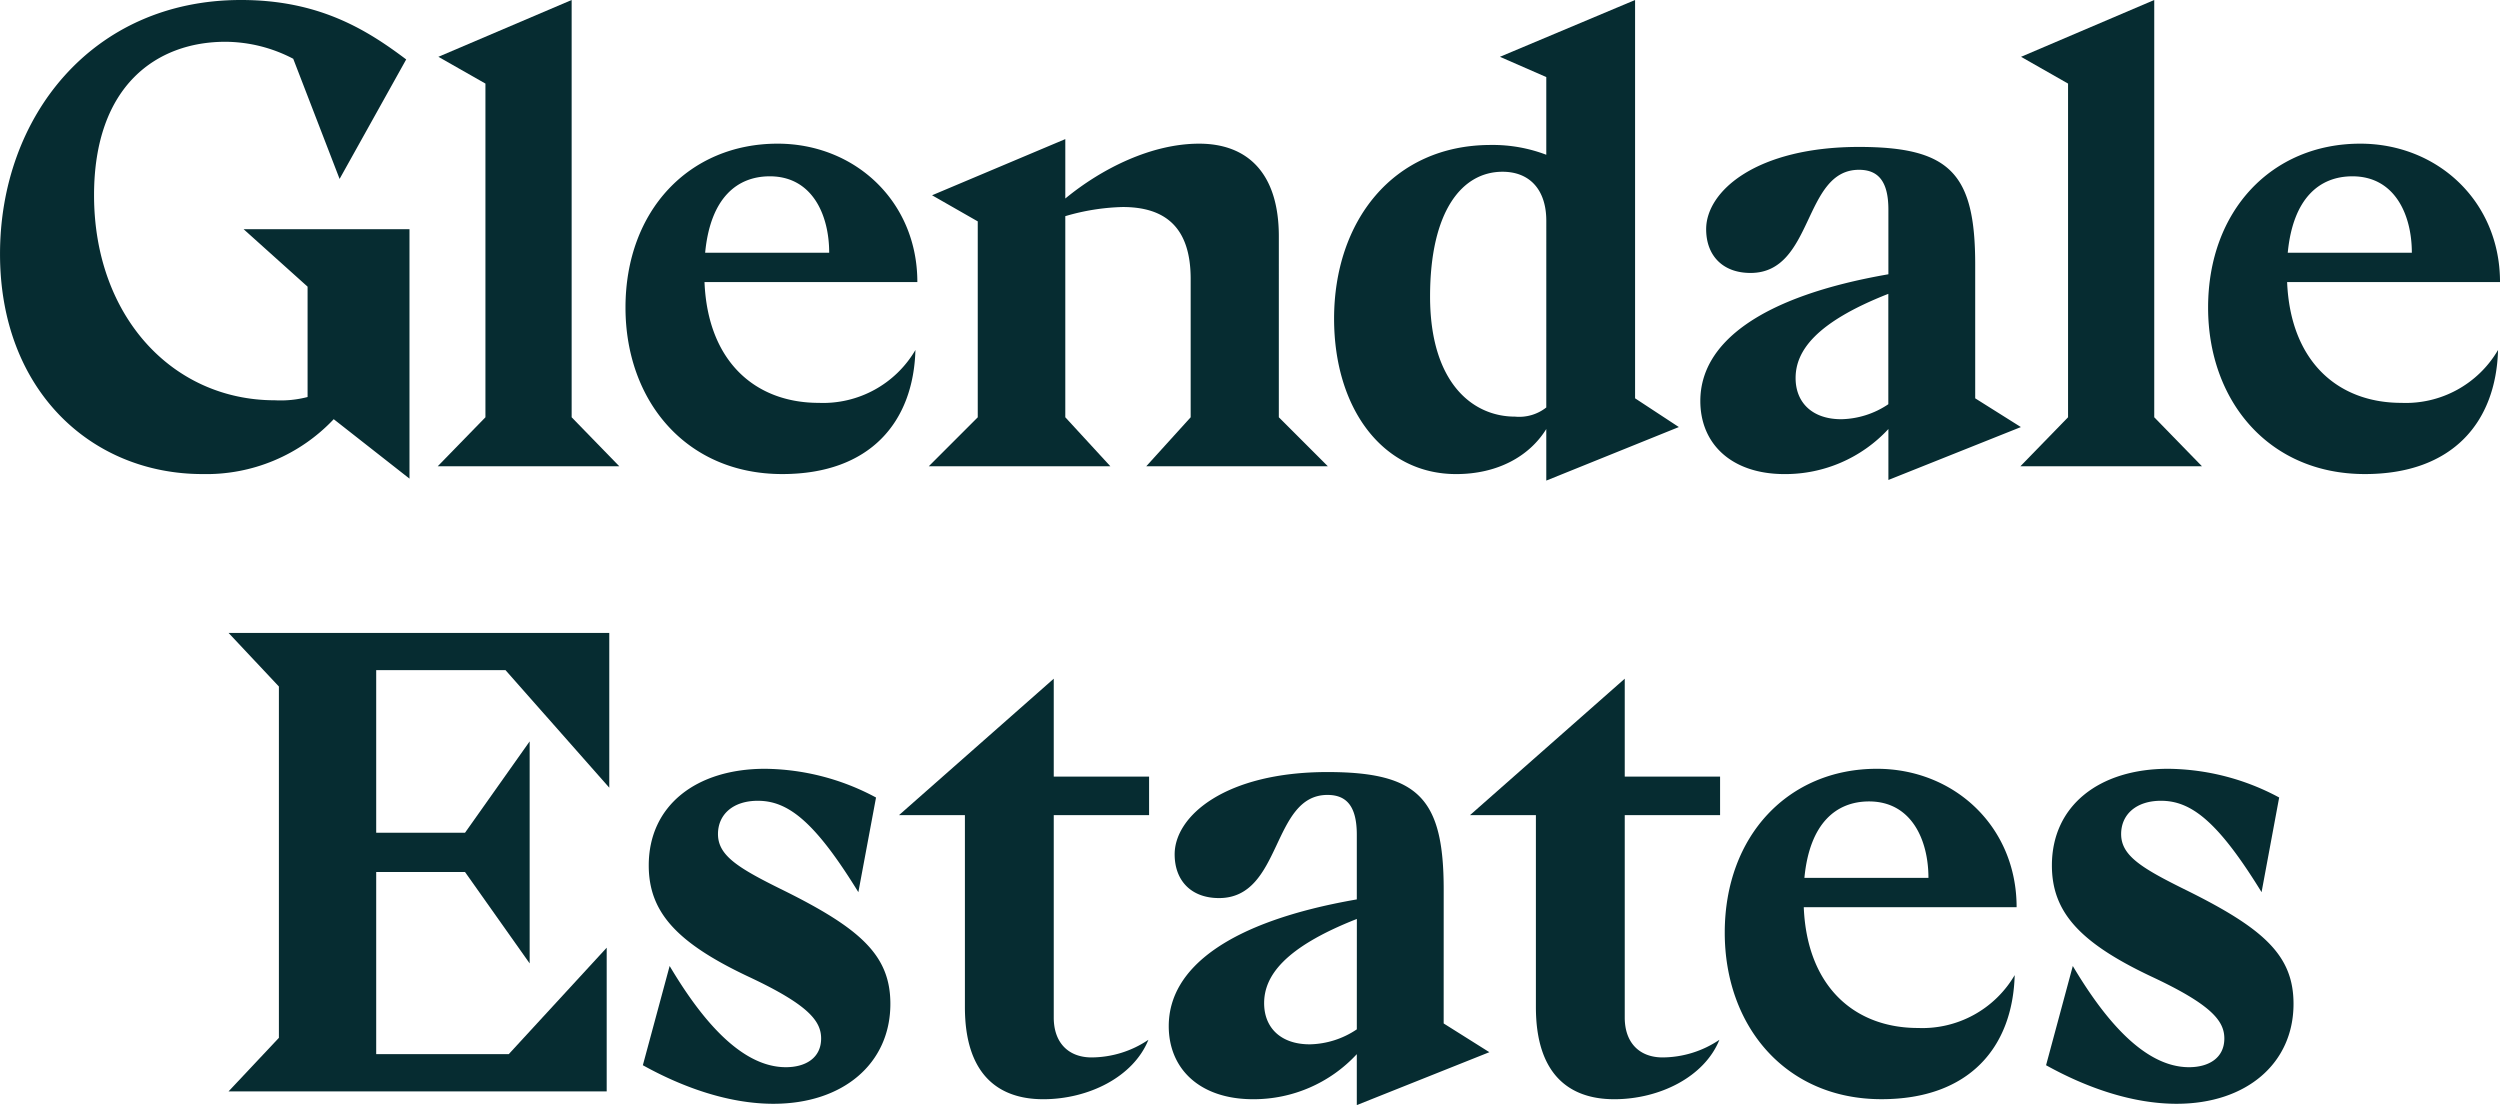
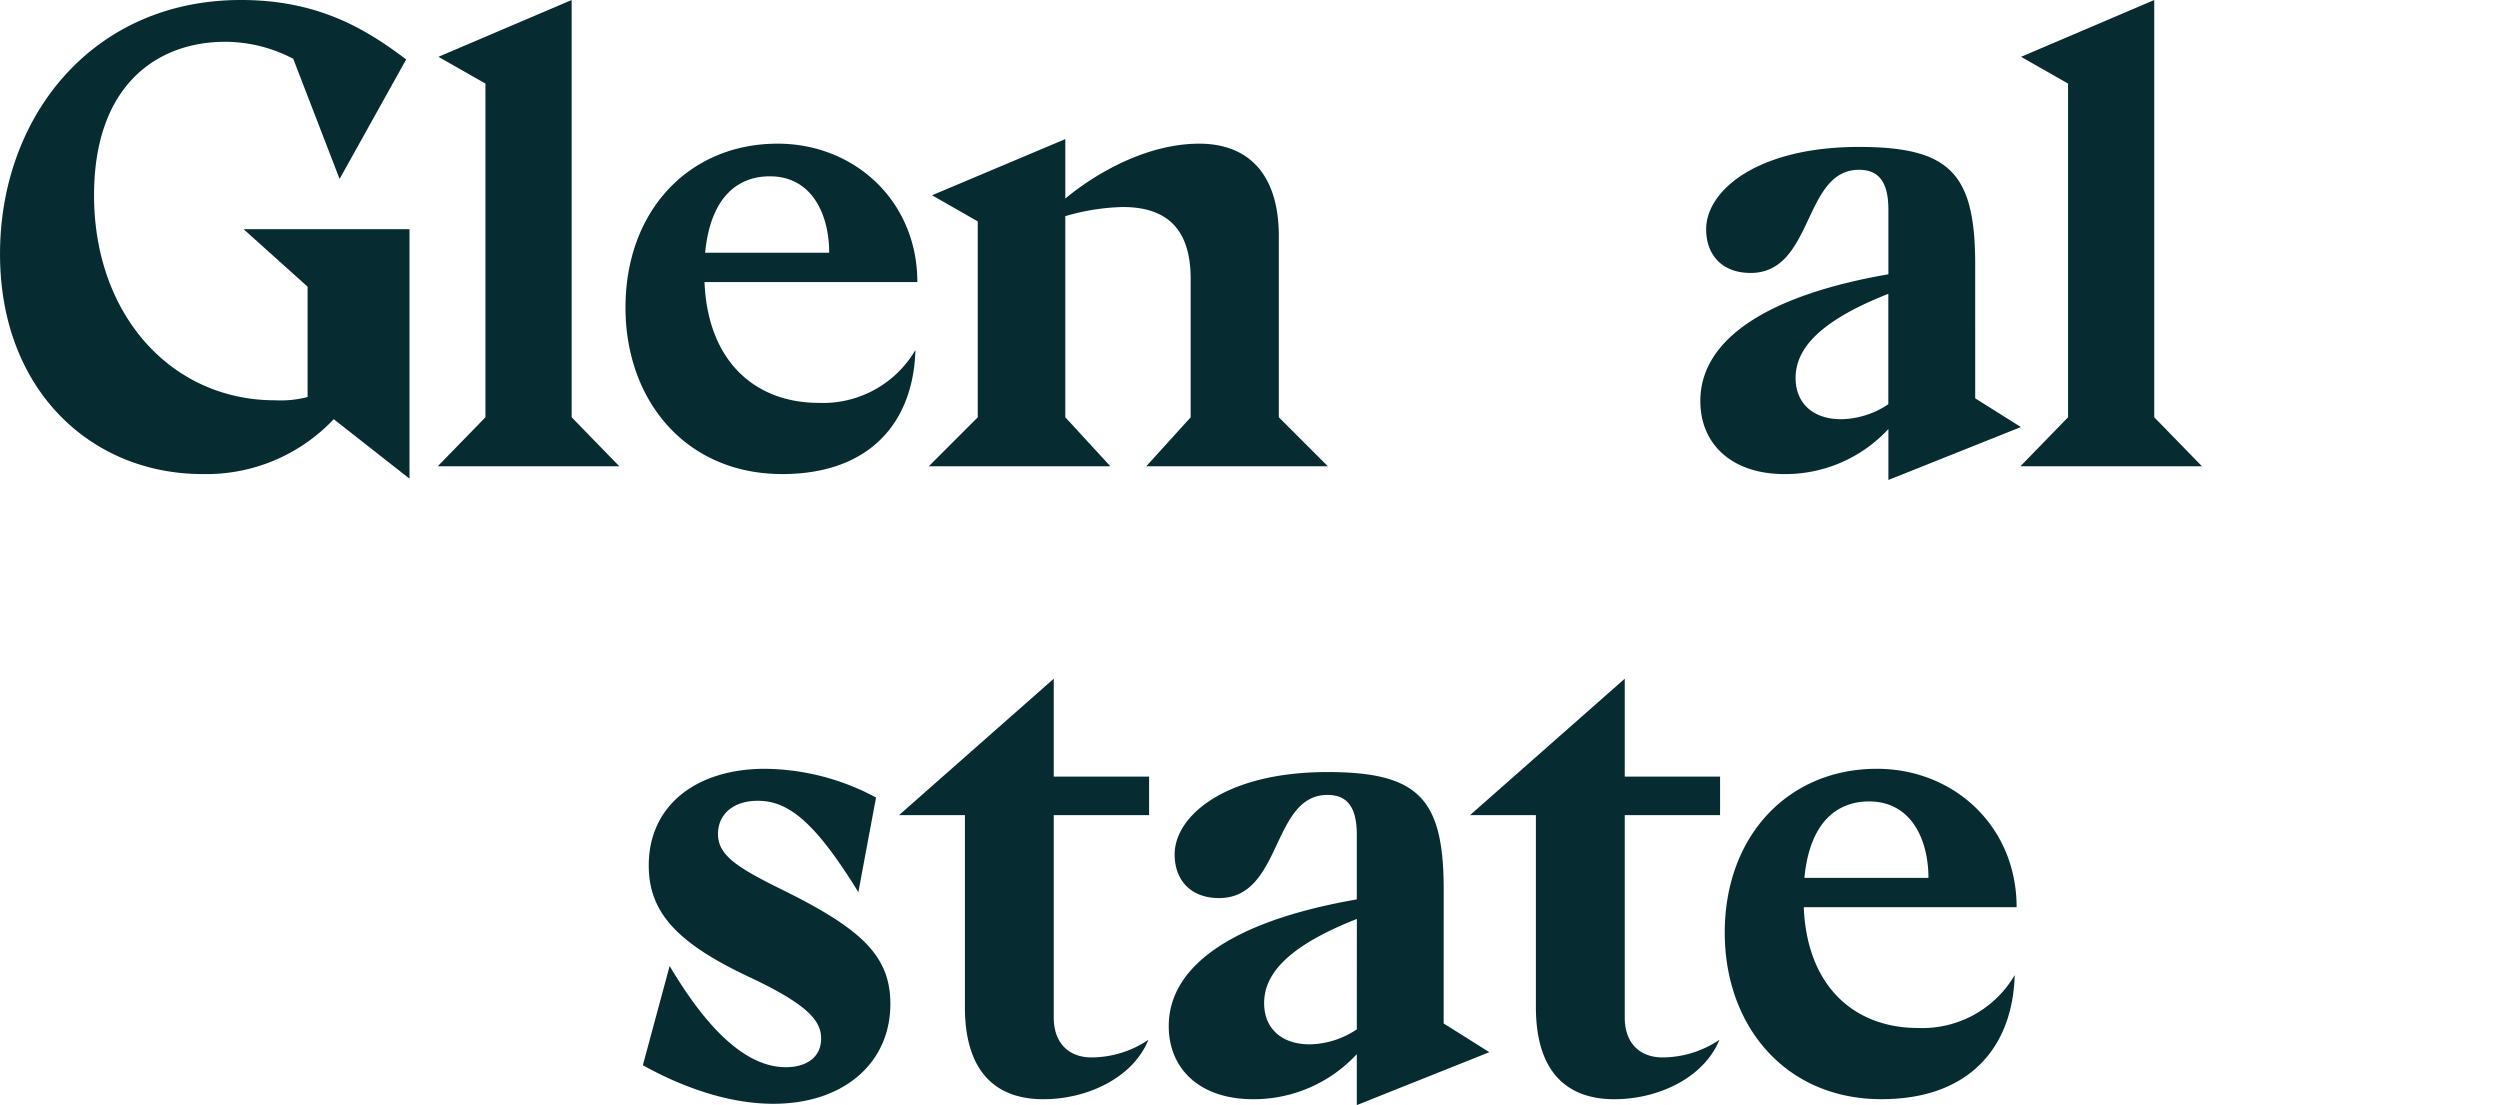
<svg xmlns="http://www.w3.org/2000/svg" width="322.833" height="142.704" viewBox="0 0 322.833 142.704">
  <defs>
    <style> .cls-1 { fill: #062c31; } </style>
  </defs>
  <g id="Group_51" data-name="Group 51" transform="translate(-852 -105.944)">
    <g id="Group_46" data-name="Group 46" transform="translate(852 105.944)">
      <path id="Path_278" data-name="Path 278" class="cls-1" d="M-177.6-165.518v14.25a13.874,13.874,0,0,1-4.216.422c-13.327,0-23.358-10.962-23.358-26.475,0-14.254,8.178-19.819,16.946-19.819a19.032,19.032,0,0,1,8.775,2.193l5.987,15.517,8.6-15.431c-5.142-3.879-11.294-7.676-21.333-7.676-19.225,0-31.117,15.1-31.117,32.8,0,17.625,11.809,28.418,26.139,28.418a22.6,22.6,0,0,0,16.952-7.086l9.784,7.676v-32.212h-21.422Z" transform="translate(217.319 202.536)" />
      <path id="Path_280" data-name="Path 280" class="cls-1" d="M-77.3,0-94.509,7.336l6.076,3.457V53.884l-6.159,6.324H-71.15L-77.3,53.884Z" transform="translate(151.119 0)" />
      <path id="Path_281" data-name="Path 281" class="cls-1" d="M-87.832,0c-11.384,0-19.644,8.6-19.644,21.165,0,12.06,7.841,21.5,20.234,21.5,11.384,0,16.952-6.746,17.206-16.022a13.808,13.808,0,0,1-12.482,6.828c-8.177,0-14.336-5.311-14.755-15.6h27.485C-69.788,7.422-77.884,0-87.832,0m-9.358,14.082c.673-7.082,4.134-9.866,8.349-9.866,5.479,0,7.669,4.974,7.669,9.866Z" transform="translate(188.248 18.552)" />
      <path id="Path_282" data-name="Path 282" class="cls-1" d="M-202.1-56.18c0-8.181-4.051-11.974-10.292-11.974-6.152,0-12.565,3.2-17.282,7.082v-7.673l-17.206,7.254,5.9,3.371v25.3L-247.3-26.5h23.44l-5.815-6.324V-58.793a28.467,28.467,0,0,1,7.415-1.181c5.4,0,8.775,2.53,8.775,9.276v17.876l-5.733,6.324h23.441l-6.324-6.324Z" transform="translate(367.24 86.707)" />
-       <path id="Path_283" data-name="Path 283" class="cls-1" d="M-173.792,0l-17.453,7.336,5.987,2.616V19.987a19.339,19.339,0,0,0-7.168-1.267c-12.647,0-20.234,9.867-20.234,22.431,0,11.552,6.234,20.069,15.764,20.069,5.314,0,9.447-2.276,11.638-5.819v6.66l17.117-6.914-5.651-3.711Zm-11.466,52.618A5.655,5.655,0,0,1-189.3,53.8c-5.486,0-10.965-4.384-10.965-15.514,0-11.047,4.133-16.107,9.358-16.107,3.543,0,5.651,2.362,5.651,6.327Z" transform="translate(384.935 0)" />
      <path id="Path_284" data-name="Path 284" class="cls-1" d="M-185.12-161.743l-5.9-3.711V-182.74c0-11.72-3.206-15.177-15.009-15.177-13.155,0-19.733,5.651-19.733,10.625,0,3.371,2.108,5.647,5.733,5.647,8.184,0,6.749-13.32,14-13.32,2.444,0,3.8,1.432,3.8,5.143v8.349c-16.527,2.866-24.285,8.854-24.285,16.358,0,5.565,4.044,9.444,10.876,9.444a18.142,18.142,0,0,0,13.409-5.819v6.578Zm-23.193-1.013c-3.79,0-5.9-2.19-5.9-5.311,0-3.457,2.527-7.168,11.974-10.879v14.254a11.233,11.233,0,0,1-6.076,1.936" transform="translate(446.084 216.891)" />
      <path id="Path_286" data-name="Path 286" class="cls-1" d="M-77.271,0l-17.2,7.336,6.07,3.457V53.884l-6.152,6.324h23.441l-6.159-6.324Z" transform="translate(355.455 0)" />
-       <path id="Path_287" data-name="Path 287" class="cls-1" d="M-87.863,0c-11.384,0-19.65,8.6-19.65,21.165,0,12.06,7.841,21.5,20.241,21.5,11.384,0,16.945-6.746,17.2-16.022a13.793,13.793,0,0,1-12.482,6.828c-8.177,0-14.329-5.311-14.755-15.6h27.492C-69.819,7.422-77.914,0-87.863,0m-9.365,14.082c.68-7.082,4.133-9.866,8.349-9.866,5.486,0,7.676,4.975,7.676,9.866Z" transform="translate(392.652 18.552)" />
    </g>
    <g id="Group_45" data-name="Group 45" transform="translate(881.52 187.681)">
-       <path id="Path_289" data-name="Path 289" class="cls-1" d="M-29.043-30.914V14.453l-6.5,6.914H13.286V2.815L.639,16.561H-16.478V-6.965H-5.012L3.338,4.841V-23.828l-8.349,11.8H-16.478v-21H.22l13.4,15.178V-37.828H-35.538Z" transform="translate(35.538 37.828)" />
      <path id="Path_290" data-name="Path 290" class="cls-1" d="M-81.078-70.134C-86.9-73-89.509-74.6-89.509-77.388c0-2.53,1.936-4.3,5.143-4.3,3.879,0,7.333,2.613,12.984,11.8L-69.1-82.109A30.833,30.833,0,0,0-83.44-85.82c-8.857,0-15.009,4.724-15.009,12.479,0,5.987,3.543,9.952,12.819,14.336,7.752,3.625,9.441,5.733,9.441,8.009,0,2.53-2.025,3.711-4.552,3.711-6.07,0-11.3-6.828-15.009-13.07l-3.46,12.816c5.314,2.952,11.219,4.978,16.863,4.978,9.029,0,15.1-5.228,15.1-12.9,0-6.241-3.8-9.7-13.828-14.673" transform="translate(152.704 103.359)" />
      <path id="Path_291" data-name="Path 291" class="cls-1" d="M-89.368,0l-19.987,17.622h8.514v24.79c0,8.6,4.223,11.892,10.121,11.892,5.822,0,11.638-2.867,13.574-7.673a13.215,13.215,0,0,1-7.333,2.276c-2.952,0-4.889-1.857-4.889-5.146V17.622h12.311V12.647H-89.368Z" transform="translate(195.922 5.905)" />
      <path id="Path_292" data-name="Path 292" class="cls-1" d="M-158.75-67.862c0-11.72-3.206-15.177-15.009-15.177-13.155,0-19.733,5.651-19.733,10.625,0,3.371,2.108,5.648,5.733,5.648,8.178,0,6.743-13.32,14-13.32,2.444,0,3.79,1.432,3.79,5.143v8.349c-16.526,2.866-24.285,8.854-24.285,16.358,0,5.565,4.051,9.444,10.883,9.444a18.136,18.136,0,0,0,13.4-5.819v6.578l17.117-6.832-5.9-3.711Zm-11.219,18.047a11.226,11.226,0,0,1-6.069,1.936c-3.8,0-5.9-2.19-5.9-5.311,0-3.457,2.534-7.168,11.974-10.879Z" transform="translate(315.659 101)" />
      <path id="Path_293" data-name="Path 293" class="cls-1" d="M-89.368,0l-19.987,17.622h8.514v24.79c0,8.6,4.223,11.892,10.121,11.892,5.822,0,11.638-2.867,13.574-7.673a13.217,13.217,0,0,1-7.333,2.276c-2.952,0-4.889-1.857-4.889-5.146V17.622h12.311V12.647H-89.368Z" transform="translate(269.656 5.905)" />
      <path id="Path_294" data-name="Path 294" class="cls-1" d="M-87.832,0c-11.384,0-19.644,8.6-19.644,21.165,0,12.06,7.841,21.5,20.234,21.5,11.384,0,16.952-6.746,17.206-16.022a13.808,13.808,0,0,1-12.482,6.828c-8.177,0-14.336-5.311-14.755-15.6h27.485C-69.788,7.422-77.883,0-87.832,0m-9.358,14.082c.673-7.082,4.133-9.867,8.349-9.867,5.479,0,7.669,4.975,7.669,9.867Z" transform="translate(300.679 17.539)" />
-       <path id="Path_295" data-name="Path 295" class="cls-1" d="M-81.047-70.134c-5.815-2.867-8.431-4.47-8.431-7.254,0-2.53,1.943-4.3,5.143-4.3,3.879,0,7.34,2.613,12.991,11.8l2.273-12.225A30.787,30.787,0,0,0-83.409-85.82c-8.85,0-15.009,4.724-15.009,12.479,0,5.987,3.543,9.953,12.819,14.336,7.759,3.625,9.448,5.733,9.448,8.009,0,2.53-2.025,3.711-4.559,3.711-6.069,0-11.294-6.828-15.009-13.069l-3.453,12.815c5.307,2.952,11.212,4.978,16.863,4.978,9.022,0,15.092-5.229,15.092-12.9,0-6.241-3.79-9.7-13.828-14.673" transform="translate(333.867 103.359)" />
    </g>
  </g>
</svg>